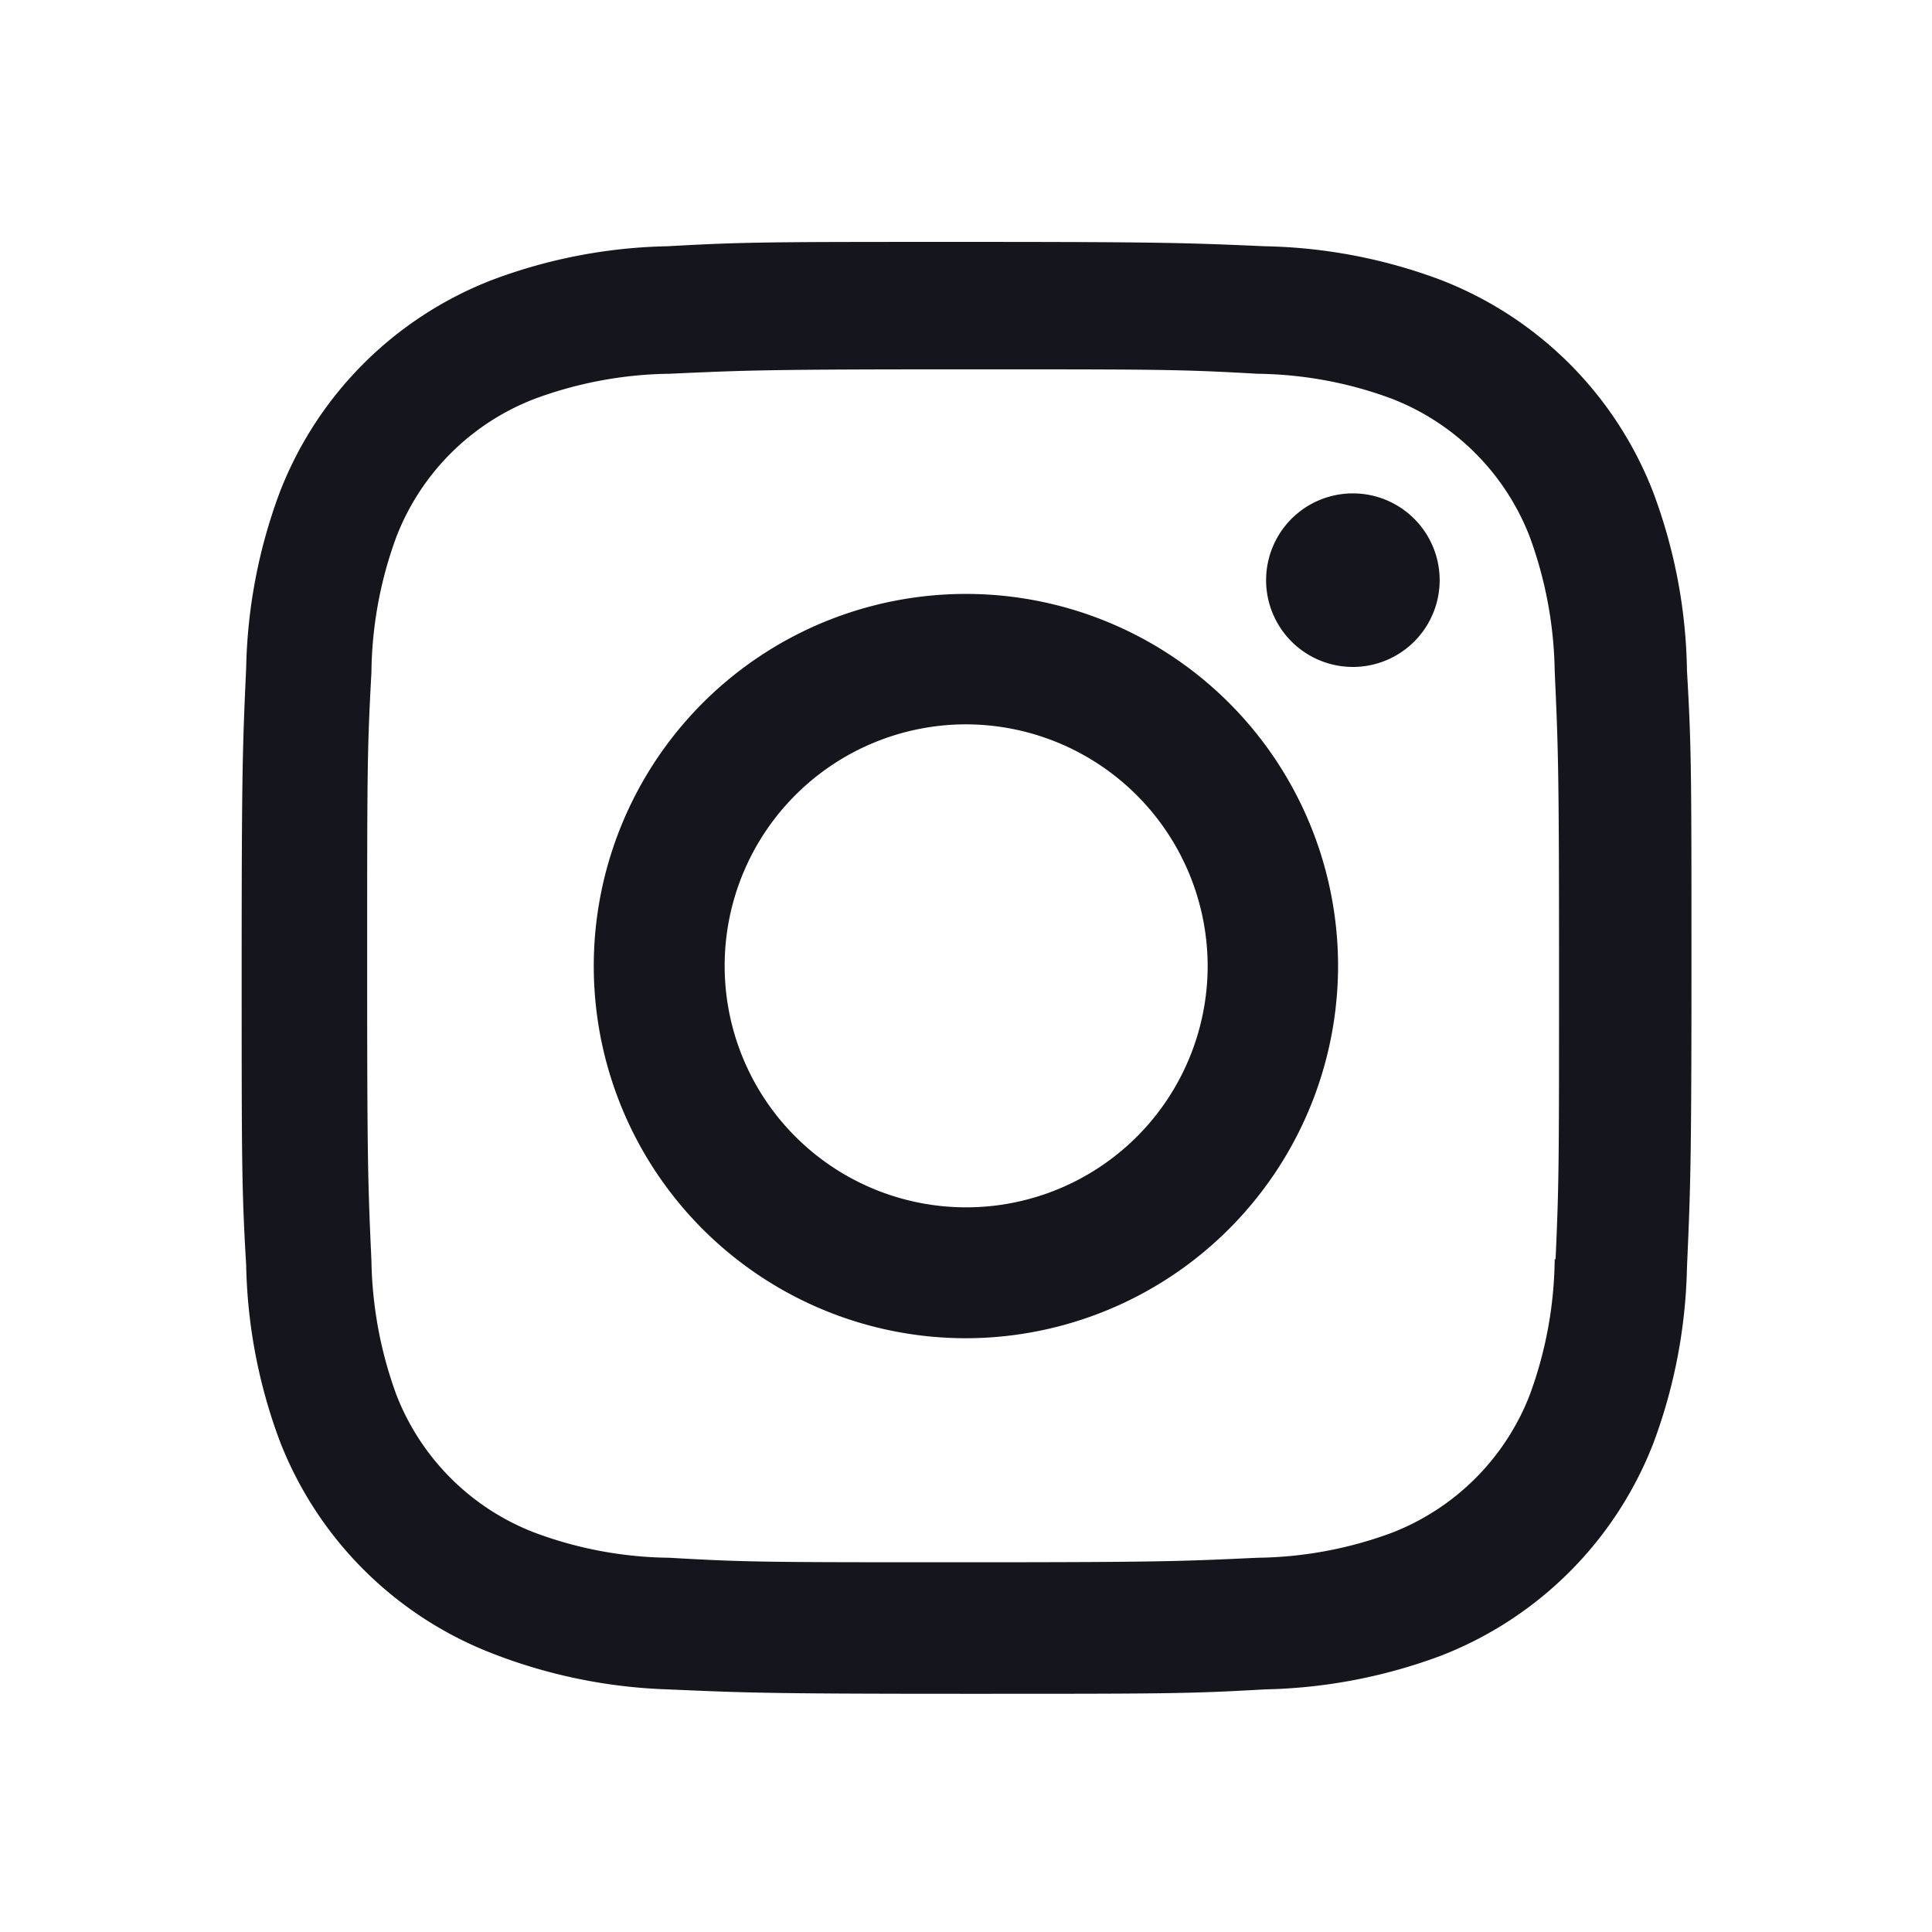
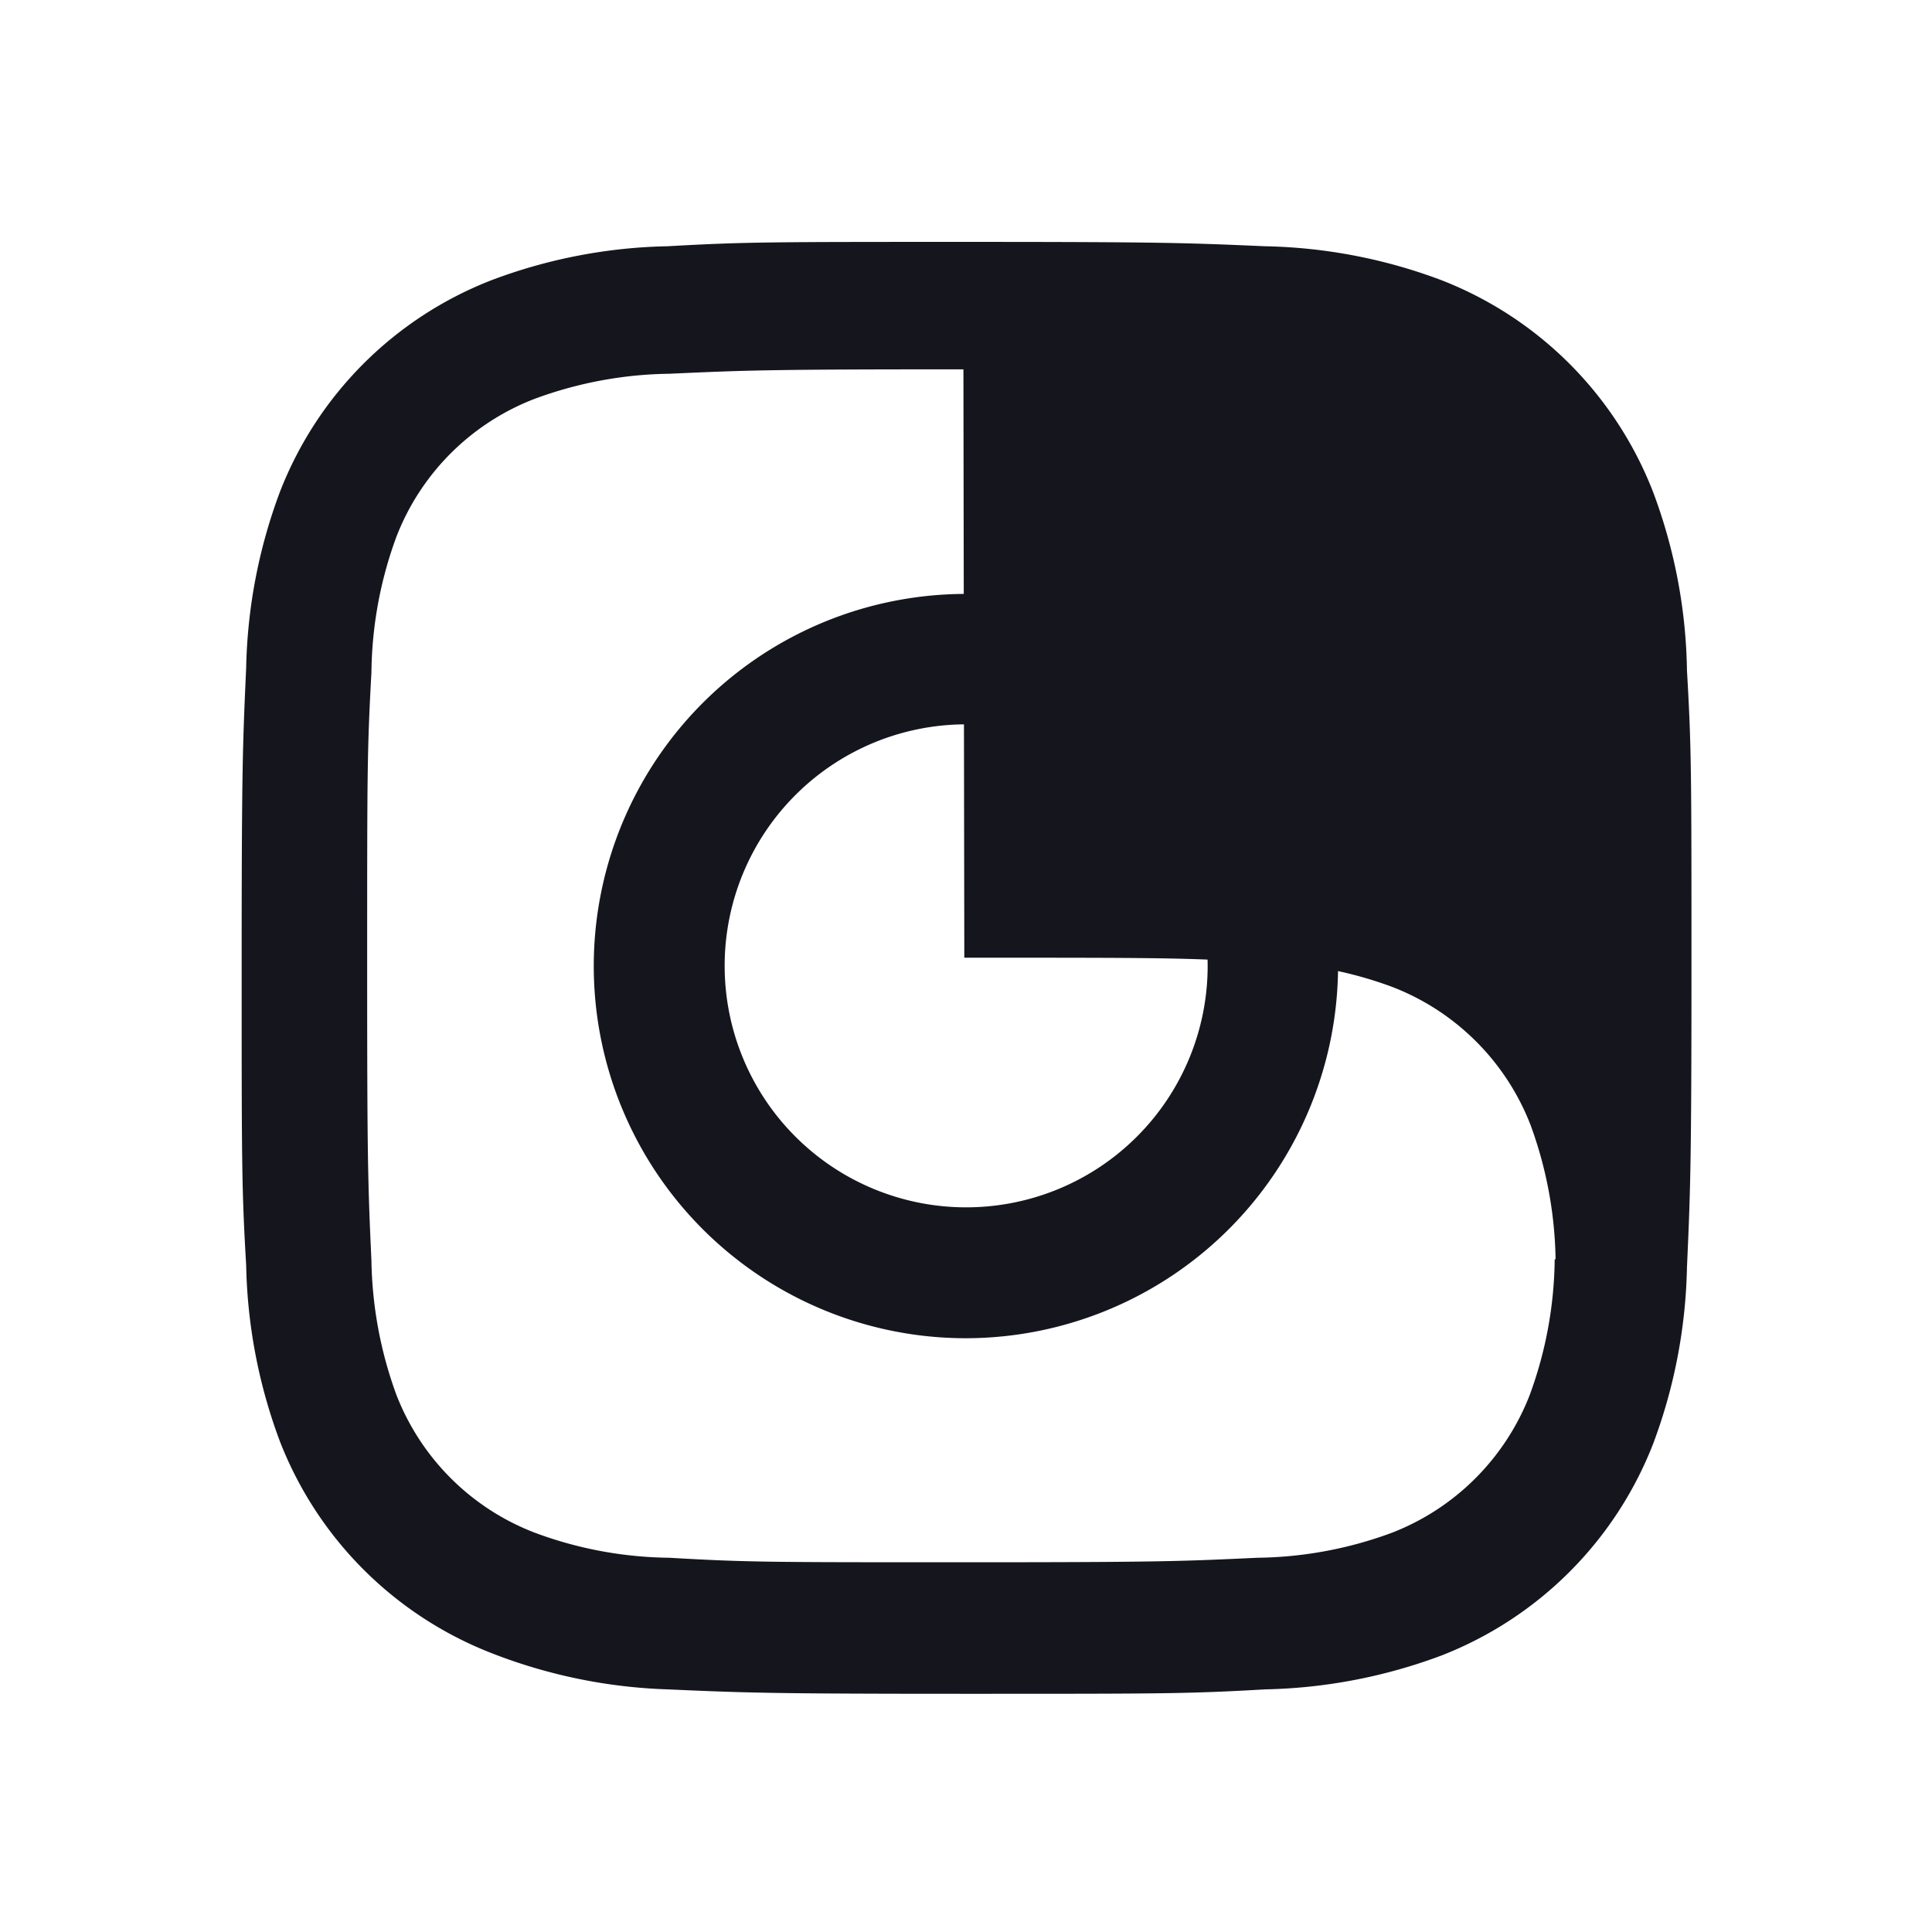
<svg xmlns="http://www.w3.org/2000/svg" width="24" height="24" fill="#15151e">
-   <path d="M12.002 21.041c-2.46 0-2.75-.013-3.71-.055a6.583 6.583 0 01-2.185-.45 4.619 4.619 0 01-2.63-2.631 6.591 6.591 0 01-.419-2.187c-.056-.958-.056-1.272-.056-3.713 0-2.467.013-2.755.056-3.71a6.59 6.59 0 01.419-2.184A4.61 4.61 0 016.11 3.479a6.533 6.533 0 012.184-.42c.955-.054 1.269-.054 3.708-.054 2.48 0 2.765.013 3.71.054.748.014 1.49.156 2.19.42a4.615 4.615 0 012.633 2.632c.267.71.41 1.46.421 2.217.056.958.056 1.271.056 3.711s-.014 2.76-.056 3.707a6.603 6.603 0 01-.42 2.189 4.624 4.624 0 01-2.634 2.632c-.7.262-1.439.404-2.186.419-.955.055-1.268.055-3.714.055zm-.034-16.453c-2.446 0-2.7.012-3.655.055a4.99 4.99 0 00-1.67.311 2.99 2.99 0 00-1.718 1.712c-.2.54-.305 1.111-.311 1.687-.053.969-.053 1.223-.053 3.652 0 2.4.009 2.691.053 3.654.009.57.114 1.135.311 1.67.306.787.93 1.409 1.719 1.711a4.92 4.92 0 001.669.311c.968.056 1.223.056 3.655.056 2.453 0 2.707-.012 3.654-.056a4.962 4.962 0 001.67-.311 3 3 0 001.71-1.709c.2-.54.305-1.112.311-1.688h.011c.043-.956.043-1.211.043-3.654 0-2.443-.011-2.7-.054-3.655a5.06 5.06 0 00-.311-1.668 3 3 0 00-1.71-1.712c-.535-.2-1.1-.304-1.67-.311-.967-.055-1.22-.055-3.654-.055zm.034 12.036A4.623 4.623 0 1116.622 12a4.63 4.63 0 01-4.62 4.624zm0-7.626a3 3 0 103 3 3.007 3.007 0 00-3-3zm4.8-.713a1.078 1.078 0 11.008-2.156 1.078 1.078 0 01-.008 2.156z" />
+   <path d="M12.002 21.041c-2.46 0-2.75-.013-3.71-.055a6.583 6.583 0 01-2.185-.45 4.619 4.619 0 01-2.63-2.631 6.591 6.591 0 01-.419-2.187c-.056-.958-.056-1.272-.056-3.713 0-2.467.013-2.755.056-3.71a6.59 6.59 0 01.419-2.184A4.61 4.61 0 016.11 3.479a6.533 6.533 0 012.184-.42c.955-.054 1.269-.054 3.708-.054 2.48 0 2.765.013 3.71.054.748.014 1.49.156 2.19.42a4.615 4.615 0 012.633 2.632c.267.71.41 1.46.421 2.217.056.958.056 1.271.056 3.711s-.014 2.76-.056 3.707a6.603 6.603 0 01-.42 2.189 4.624 4.624 0 01-2.634 2.632c-.7.262-1.439.404-2.186.419-.955.055-1.268.055-3.714.055zm-.034-16.453c-2.446 0-2.7.012-3.655.055a4.99 4.99 0 00-1.67.311 2.99 2.99 0 00-1.718 1.712c-.2.54-.305 1.111-.311 1.687-.053.969-.053 1.223-.053 3.652 0 2.4.009 2.691.053 3.654.009.57.114 1.135.311 1.67.306.787.93 1.409 1.719 1.711a4.92 4.92 0 001.669.311c.968.056 1.223.056 3.655.056 2.453 0 2.707-.012 3.654-.056a4.962 4.962 0 001.67-.311 3 3 0 001.71-1.709c.2-.54.305-1.112.311-1.688h.011a5.06 5.06 0 00-.311-1.668 3 3 0 00-1.71-1.712c-.535-.2-1.1-.304-1.67-.311-.967-.055-1.22-.055-3.654-.055zm.034 12.036A4.623 4.623 0 1116.622 12a4.63 4.63 0 01-4.62 4.624zm0-7.626a3 3 0 103 3 3.007 3.007 0 00-3-3zm4.8-.713a1.078 1.078 0 11.008-2.156 1.078 1.078 0 01-.008 2.156z" />
</svg>